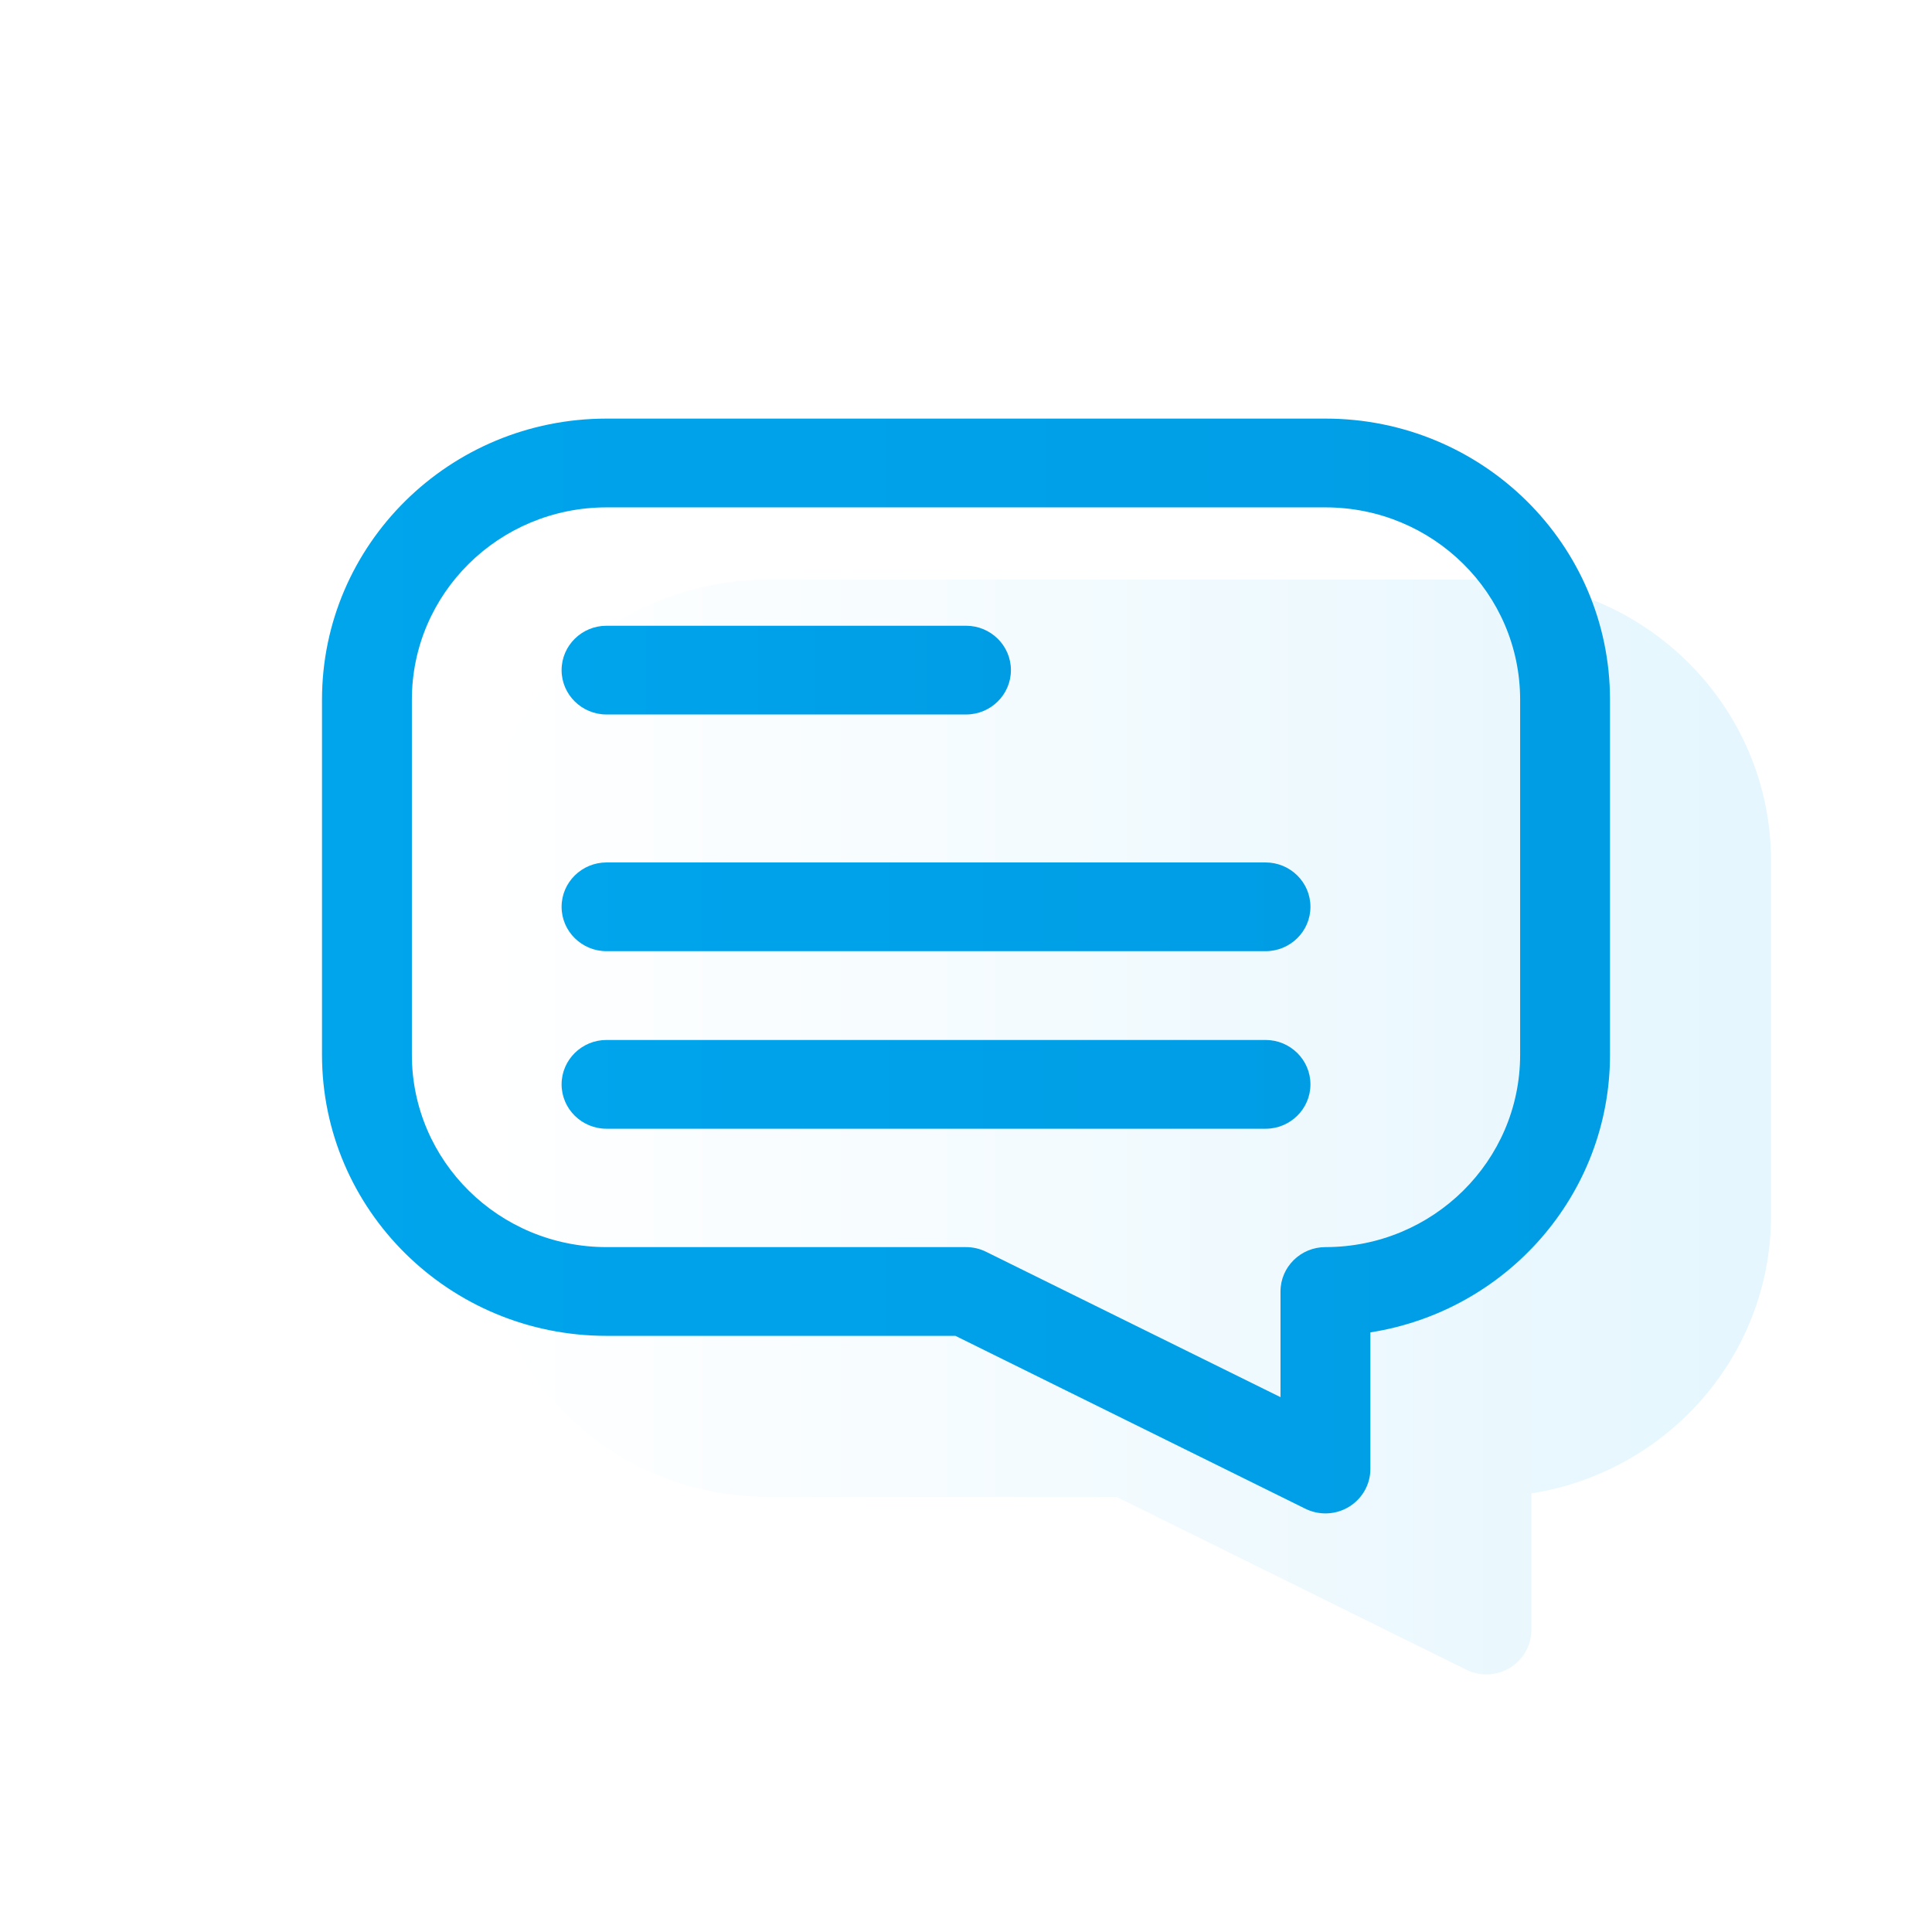
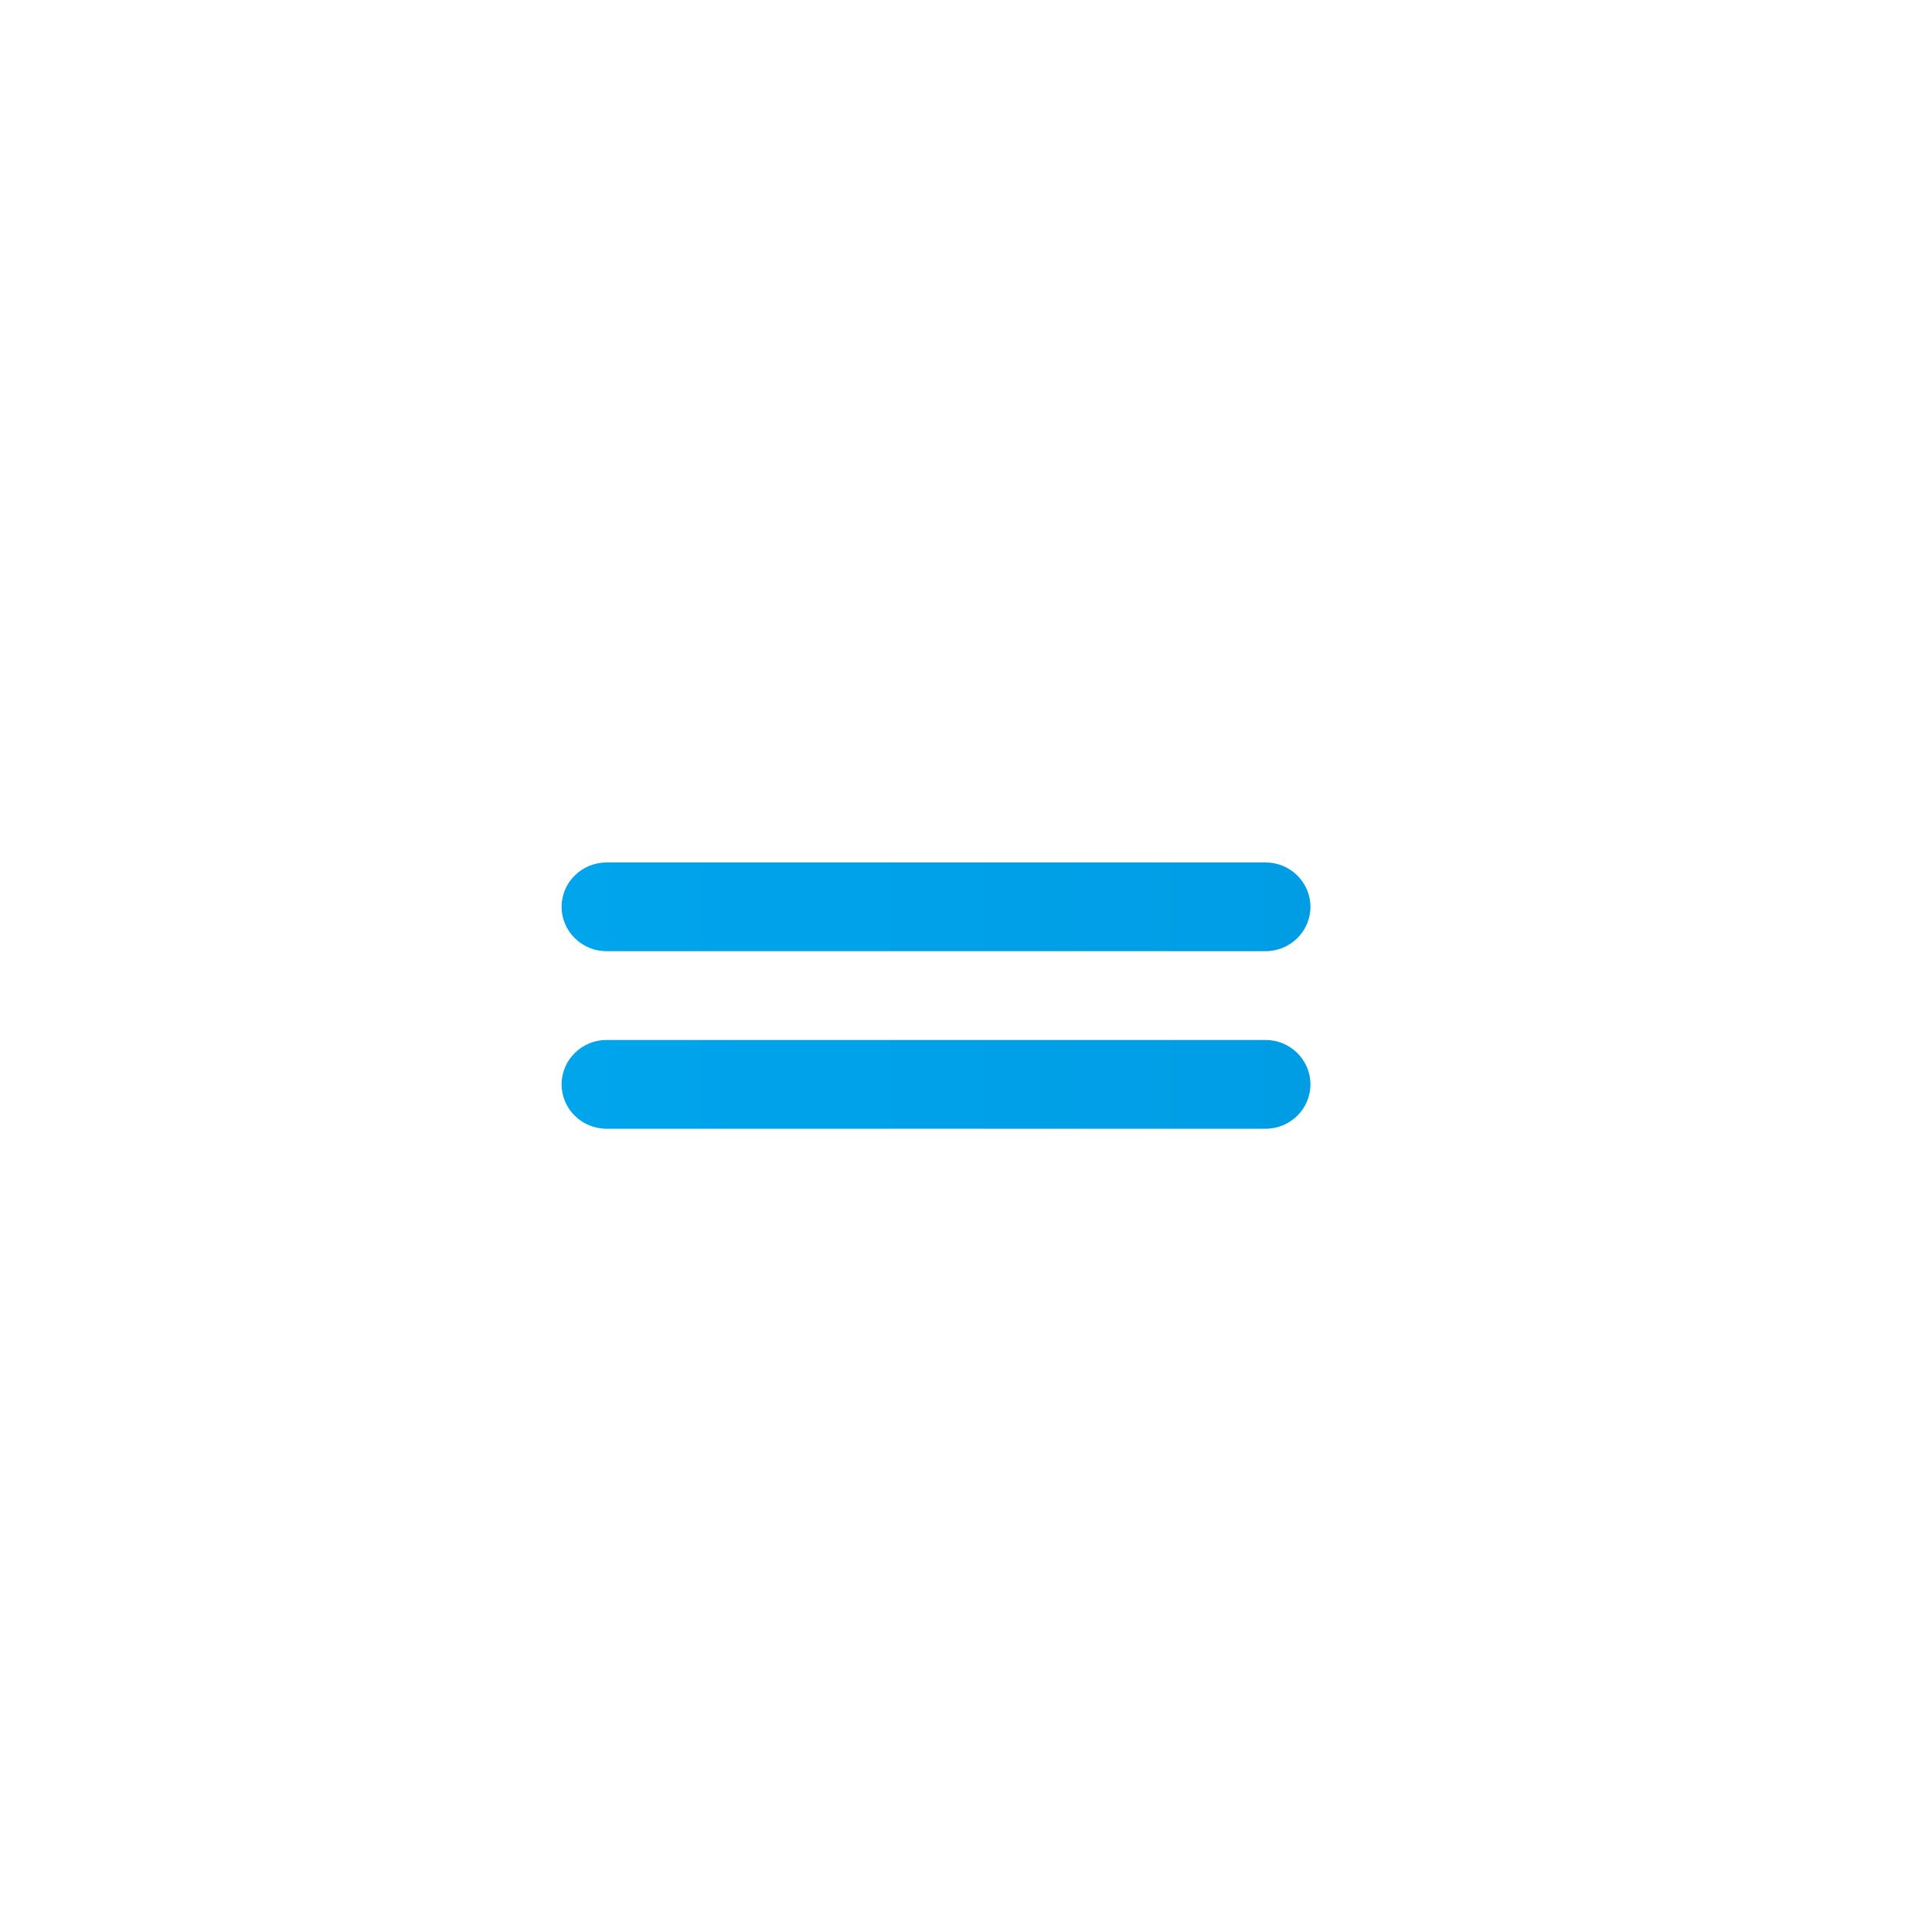
<svg xmlns="http://www.w3.org/2000/svg" width="60" height="60" viewBox="0 0 60 60" fill="none">
  <g opacity="0.2" filter="url(#filter0_i_24_2803)">
-     <path fill-rule="evenodd" clip-rule="evenodd" d="M40.539 46.855C40.971 47.068 41.485 47.046 41.896 46.794C42.307 46.542 42.558 46.099 42.558 45.621V41.378C46.776 40.718 50 37.109 50 32.757C50 29.3 50 25.187 50 21.73C50 16.909 46.043 13 41.163 13C34.677 13 25.323 13 18.837 13C13.957 13 10 16.909 10 21.73V32.757C10 37.577 13.957 41.486 18.837 41.486H29.671L40.539 46.855Z" fill="url(#paint0_linear_24_2803)" />
-   </g>
-   <path fill-rule="evenodd" clip-rule="evenodd" d="M40.539 46.855C40.971 47.068 41.485 47.046 41.896 46.794C42.307 46.542 42.558 46.099 42.558 45.621V41.378C46.776 40.718 50 37.109 50 32.757C50 29.3 50 25.187 50 21.73C50 16.909 46.043 13 41.163 13C34.677 13 25.323 13 18.837 13C13.957 13 10 16.909 10 21.73V32.757C10 37.577 13.957 41.486 18.837 41.486H29.671L40.539 46.855ZM39.767 43.39L30.623 38.875C30.43 38.779 30.216 38.73 30 38.73H18.837C15.498 38.73 12.791 36.056 12.791 32.757V21.73C12.791 18.431 15.498 15.757 18.837 15.757H41.163C44.502 15.757 47.209 18.431 47.209 21.73V32.757C47.209 36.056 44.502 38.73 41.163 38.73C40.393 38.73 39.767 39.347 39.767 40.108V43.39Z" fill="url(#paint1_linear_24_2803)" />
-   <path fill-rule="evenodd" clip-rule="evenodd" d="M18.837 22.189H30C30.77 22.189 31.395 21.572 31.395 20.811C31.395 20.05 30.77 19.433 30 19.433H18.837C18.067 19.433 17.441 20.05 17.441 20.811C17.441 21.572 18.067 22.189 18.837 22.189Z" fill="url(#paint2_linear_24_2803)" />
+     </g>
  <path fill-rule="evenodd" clip-rule="evenodd" d="M18.837 29.54H39.302C40.072 29.54 40.697 28.923 40.697 28.162C40.697 27.401 40.072 26.784 39.302 26.784H18.837C18.067 26.784 17.441 27.401 17.441 28.162C17.441 28.923 18.067 29.54 18.837 29.54Z" fill="url(#paint3_linear_24_2803)" />
  <path fill-rule="evenodd" clip-rule="evenodd" d="M18.837 35.054H39.302C40.072 35.054 40.697 34.437 40.697 33.676C40.697 32.915 40.072 32.297 39.302 32.297H18.837C18.067 32.297 17.441 32.915 17.441 33.676C17.441 34.437 18.067 35.054 18.837 35.054Z" fill="url(#paint4_linear_24_2803)" />
  <defs>
    <filter id="filter0_i_24_2803" x="10" y="13" width="40" height="34" filterUnits="userSpaceOnUse" color-interpolation-filters="sRGB">
      <feFlood flood-opacity="0" result="BackgroundImageFix" />
      <feBlend mode="normal" in="SourceGraphic" in2="BackgroundImageFix" result="shape" />
      <feColorMatrix in="SourceAlpha" type="matrix" values="0 0 0 0 0 0 0 0 0 0 0 0 0 0 0 0 0 0 127 0" result="hardAlpha" />
      <feOffset dx="5" dy="5" />
      <feComposite in2="hardAlpha" operator="arithmetic" k2="-1" k3="1" />
      <feColorMatrix type="matrix" values="0 0 0 0 1 0 0 0 0 1 0 0 0 0 1 0 0 0 1 0" />
      <feBlend mode="normal" in2="shape" result="effect1_innerShadow_24_2803" />
    </filter>
    <linearGradient id="paint0_linear_24_2803" x1="10" y1="30" x2="50" y2="30" gradientUnits="userSpaceOnUse">
      <stop stop-color="white" />
      <stop offset="1" stop-color="#7BD2FA" />
    </linearGradient>
    <linearGradient id="paint1_linear_24_2803" x1="10" y1="30" x2="50" y2="30" gradientUnits="userSpaceOnUse">
      <stop stop-color="#00A5EC" />
      <stop offset="1" stop-color="#009DE5" />
    </linearGradient>
    <linearGradient id="paint2_linear_24_2803" x1="17.441" y1="20.811" x2="31.395" y2="20.811" gradientUnits="userSpaceOnUse">
      <stop stop-color="#00A5EC" />
      <stop offset="1" stop-color="#009DE5" />
    </linearGradient>
    <linearGradient id="paint3_linear_24_2803" x1="17.441" y1="28.162" x2="40.697" y2="28.162" gradientUnits="userSpaceOnUse">
      <stop stop-color="#00A5EC" />
      <stop offset="1" stop-color="#009DE5" />
    </linearGradient>
    <linearGradient id="paint4_linear_24_2803" x1="17.441" y1="33.676" x2="40.697" y2="33.676" gradientUnits="userSpaceOnUse">
      <stop stop-color="#00A5EC" />
      <stop offset="1" stop-color="#009DE5" />
    </linearGradient>
  </defs>
</svg>